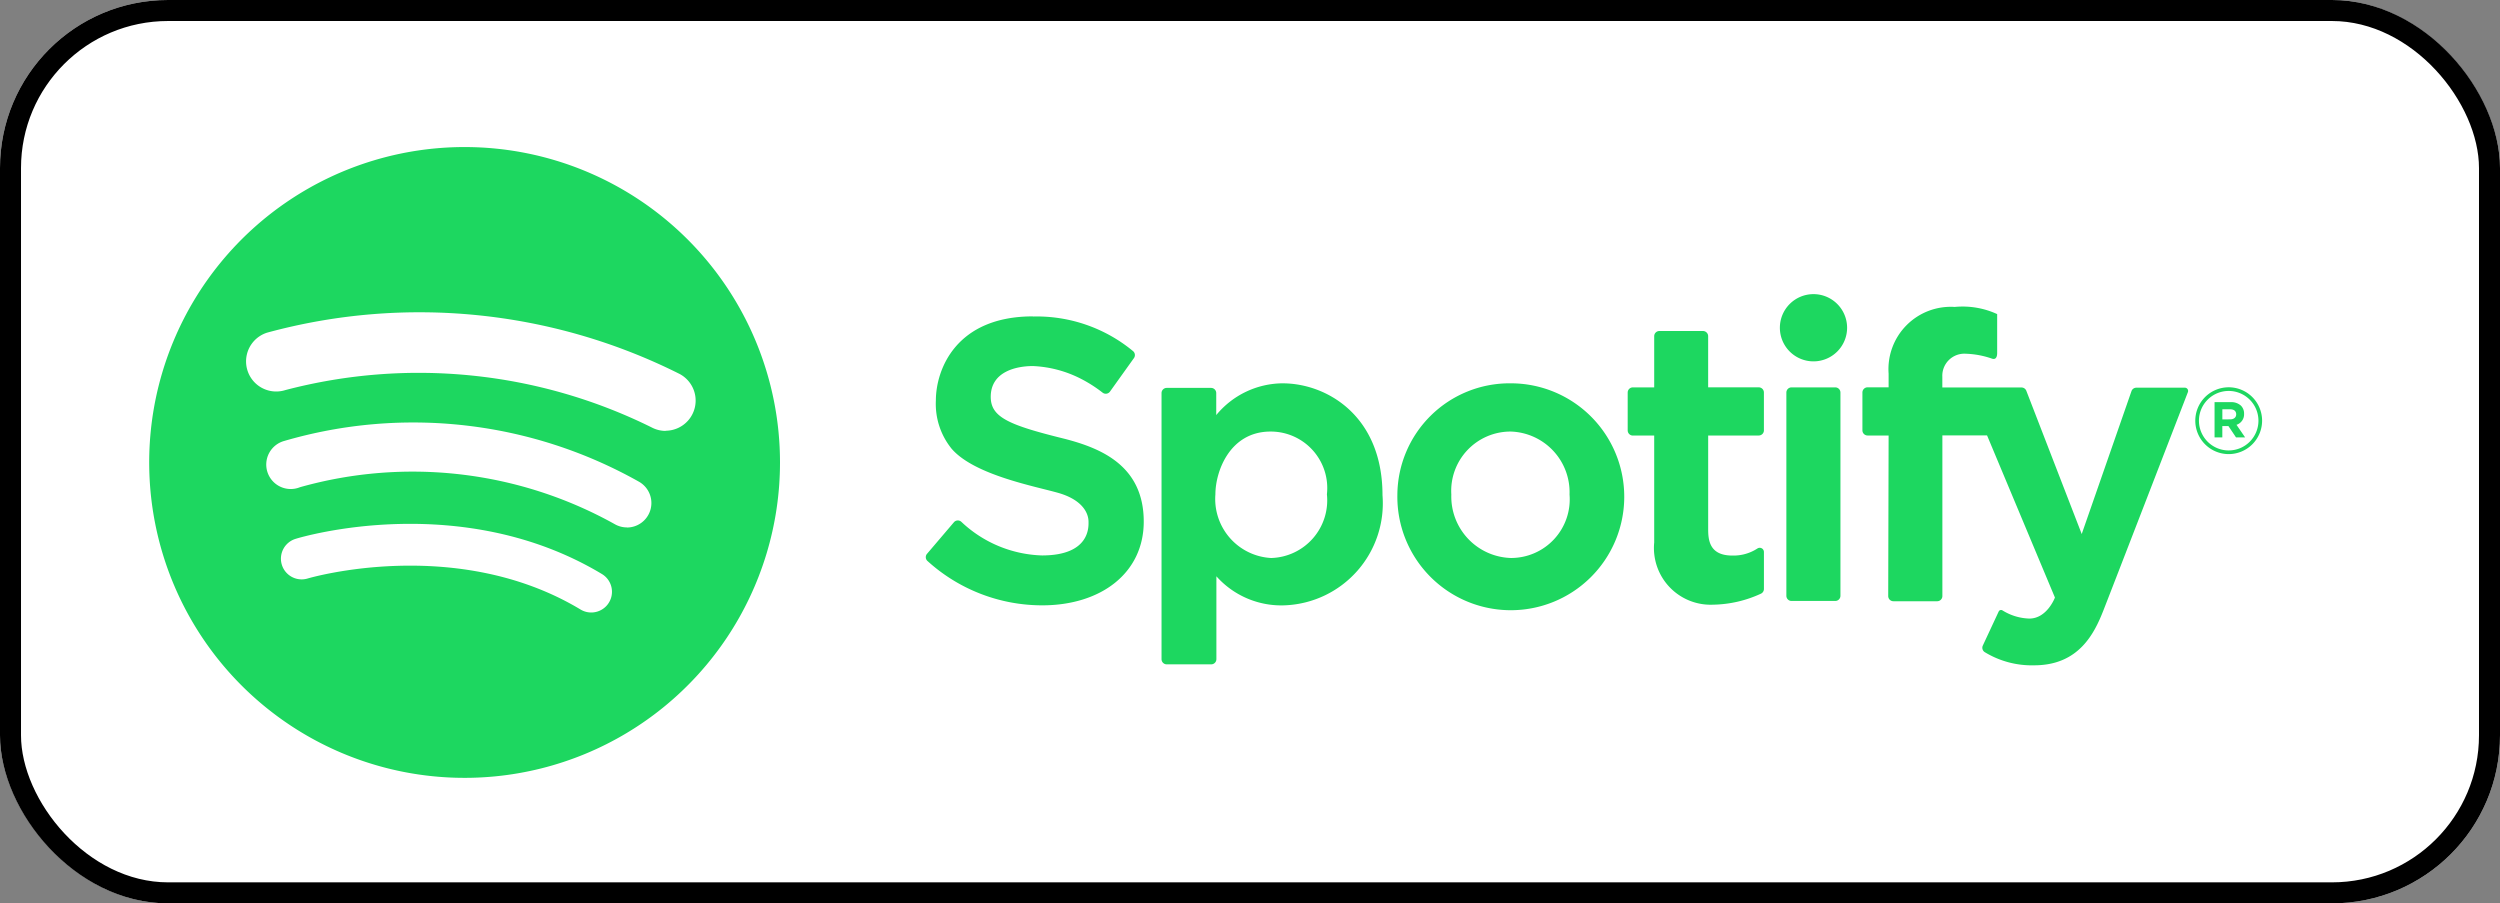
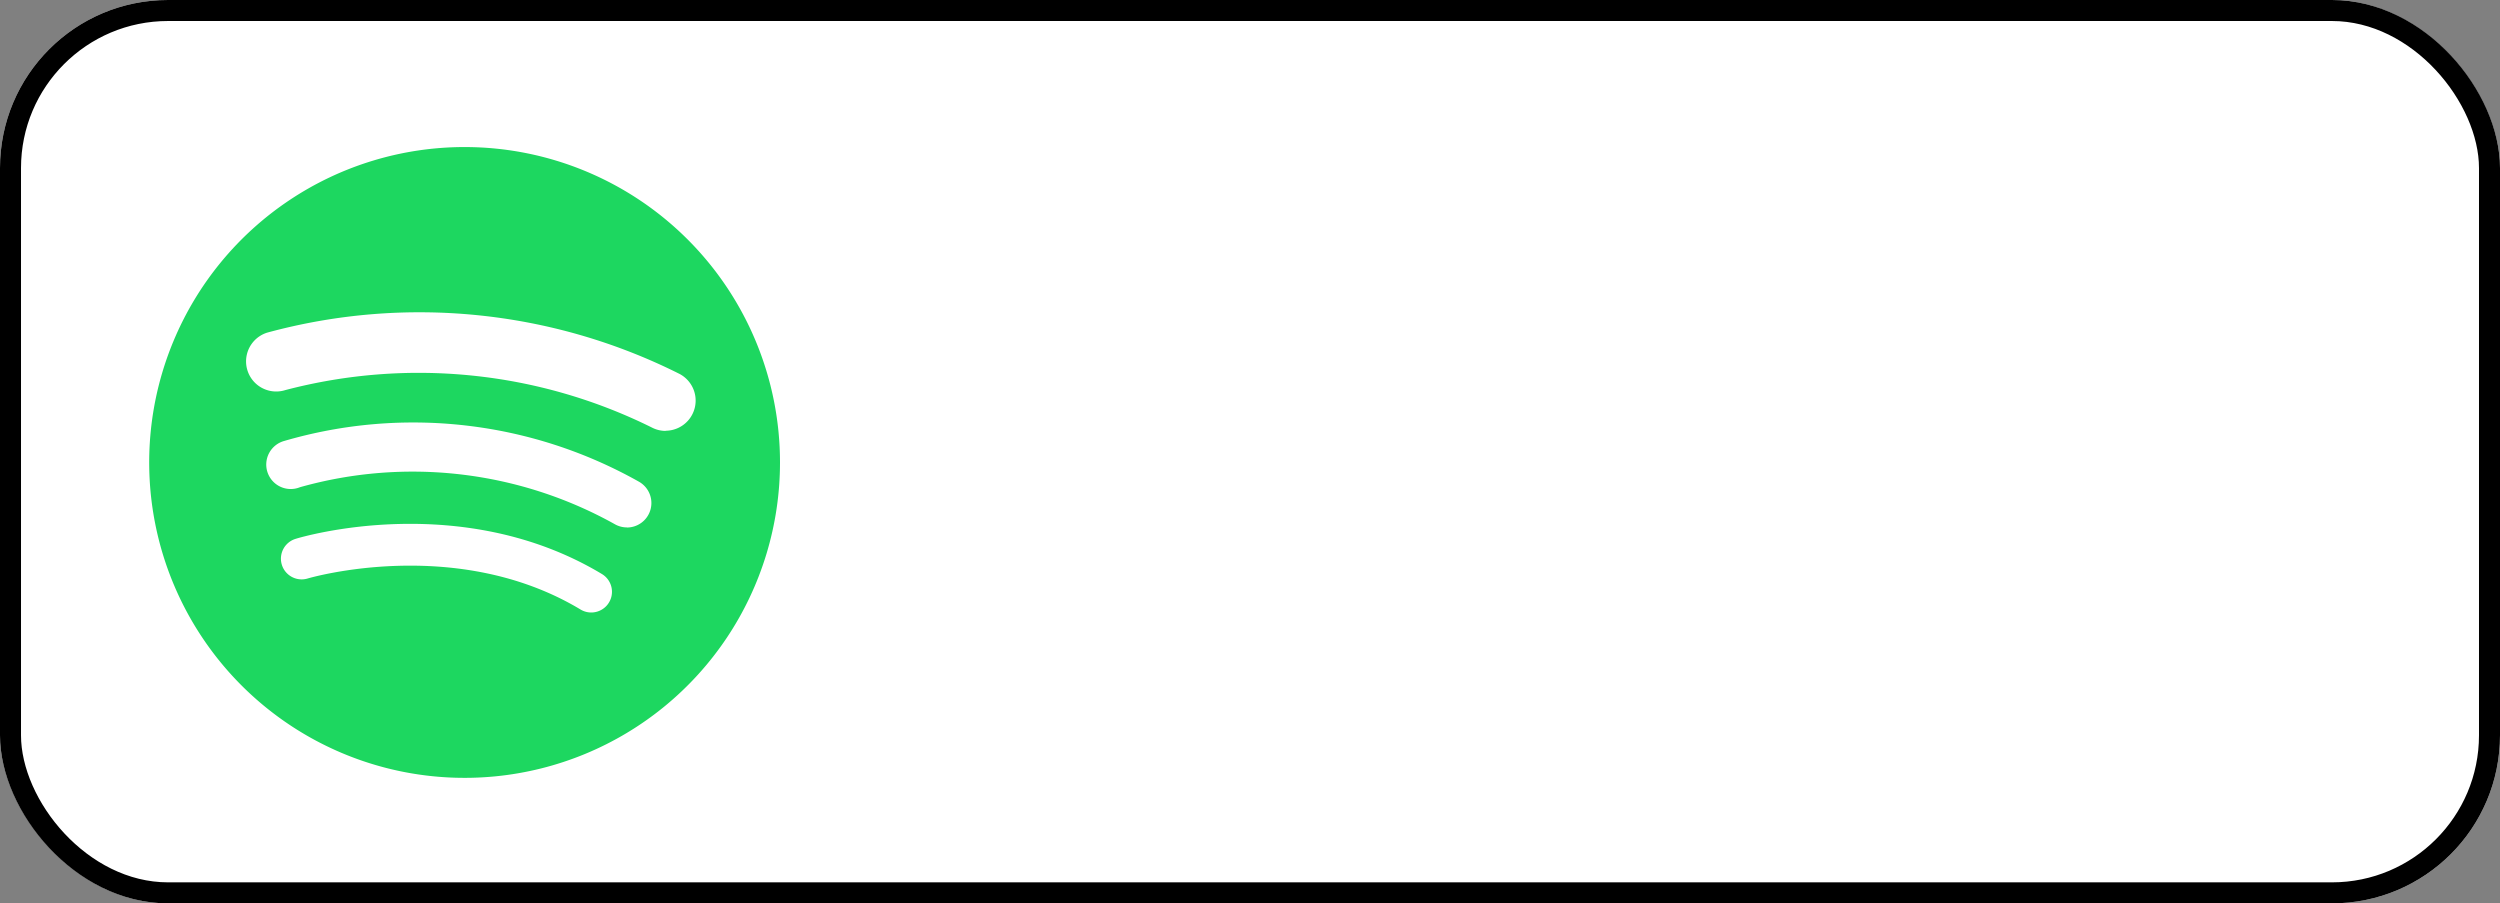
<svg xmlns="http://www.w3.org/2000/svg" width="119" height="43" viewBox="0 0 119 43">
  <rect x="0" y="0" width="119" height="43" fill="#808080" stroke="none" />
  <defs>
    <clipPath id="clip-path">
-       <rect id="Rectangle_17306" data-name="Rectangle 17306" width="63.609" height="17.669" fill="#1dd760" />
-     </clipPath>
+       </clipPath>
  </defs>
  <g id="Spotify_Button" data-name="Spotify Button" transform="translate(-390.933 -768.5)">
    <g id="Rectangle_17292" data-name="Rectangle 17292" transform="translate(390.933 768.5)" fill="#fff" stroke="#000" stroke-width="1">
      <rect width="119" height="43" rx="8" stroke="none" />
      <rect x="0.5" y="0.5" width="118" height="42" rx="7.5" fill="none" />
    </g>
    <g id="Group_34289" data-name="Group 34289" transform="translate(0 -52.5)">
      <g id="Group_34285" data-name="Group 34285" transform="translate(-55 46)">
        <g id="Group_34284" data-name="Group 34284" transform="translate(490 789)">
          <g id="Group_34283" data-name="Group 34283" clip-path="url(#clip-path)">
            <path id="Path_72609" data-name="Path 72609" d="M5.1,6.111a7.19,7.19,0,0,1,4.757,1.64.247.247,0,0,1,.051.34L8.769,9.683a.246.246,0,0,1-.352.052A6.456,6.456,0,0,0,7.433,9.1,5.528,5.528,0,0,0,5.1,8.469c-.771,0-2.008.252-2.008,1.466,0,.977.863,1.343,3.527,2,1.733.45,3.756,1.282,3.756,3.939,0,2.443-2.03,3.985-4.832,3.985A8.128,8.128,0,0,1,.069,17.737a.246.246,0,0,1-.009-.331l1.278-1.5a.246.246,0,0,1,.355-.022,5.842,5.842,0,0,0,3.84,1.6c2.305,0,2.214-1.389,2.214-1.6,0-.443-.321-1.061-1.458-1.382s-3.992-.855-5.061-2.1a3.391,3.391,0,0,1-.748-2.29c0-1.466.947-4.007,4.618-4.007" transform="translate(0 -5.045)" fill="#1dd760" />
            <path id="Path_72610" data-name="Path 72610" d="M70.251,24.4a4.126,4.126,0,0,0-3.165,1.512V24.865a.247.247,0,0,0-.247-.247h-2.11a.247.247,0,0,0-.247.247V37.53a.247.247,0,0,0,.247.247h2.117a.247.247,0,0,0,.247-.247V33.585a4.136,4.136,0,0,0,3.269,1.382A4.858,4.858,0,0,0,75,29.727c0-3.814-2.69-5.326-4.746-5.326M69.7,32.715a2.813,2.813,0,0,1-2.654-3.031c0-1.088.682-2.988,2.625-2.988a2.69,2.69,0,0,1,2.683,2.988A2.746,2.746,0,0,1,69.7,32.715" transform="translate(-53.26 -20.154)" fill="#1dd760" />
            <path id="Path_72611" data-name="Path 72611" d="M134.363,24.4a5.34,5.34,0,0,0-5.381,5.3,5.4,5.4,0,1,0,5.381-5.3m.022,8.314a2.925,2.925,0,0,1-2.835-3.018,2.823,2.823,0,0,1,2.835-3,2.891,2.891,0,0,1,2.792,3,2.792,2.792,0,0,1-2.792,3.018" transform="translate(-106.534 -20.154)" fill="#1dd760" />
            <path id="Path_72612" data-name="Path 72612" d="M198.465,14.819v-1.8a.247.247,0,0,0-.247-.247h-2.407V10.338a.247.247,0,0,0-.247-.247H193.49a.247.247,0,0,0-.247.247v2.436h-1.015a.247.247,0,0,0-.247.247v1.8a.247.247,0,0,0,.247.247h1.015v5.091a2.7,2.7,0,0,0,2.8,2.959,5.638,5.638,0,0,0,2.28-.524.247.247,0,0,0,.143-.224V20.606a.2.2,0,0,0-.308-.164,2.076,2.076,0,0,1-1.2.337c-1.088,0-1.146-.74-1.146-1.262V15.065h2.407a.247.247,0,0,0,.247-.247" transform="translate(-158.57 -8.335)" fill="#1dd760" />
            <path id="Path_72613" data-name="Path 72613" d="M236.781,1.6a1.6,1.6,0,1,1-1.6-1.6,1.6,1.6,0,0,1,1.6,1.6" transform="translate(-192.926 0.001)" fill="#1dd760" />
            <path id="Path_72614" data-name="Path 72614" d="M237.7,35.672H235.62a.247.247,0,0,1-.247-.247V25.752a.247.247,0,0,1,.247-.247H237.7a.247.247,0,0,1,.247.247v9.673a.247.247,0,0,1-.247.247" transform="translate(-194.409 -21.066)" fill="#1dd760" />
            <path id="Path_72615" data-name="Path 72615" d="M257.4,9.625h-1a.247.247,0,0,1-.247-.247v-1.8a.247.247,0,0,1,.247-.247h1V6.681a2.967,2.967,0,0,1,3.147-3.176,3.936,3.936,0,0,1,2.02.341V5.7c0,.185-.065.337-.261.261a4.191,4.191,0,0,0-1.24-.229,1.05,1.05,0,0,0-1.109,1.1v.507h3.768a.247.247,0,0,1,.23.158l2.637,6.818,2.368-6.8a.246.246,0,0,1,.233-.166H271.5a.155.155,0,0,1,.146.211c-.543,1.405-3.622,9.372-4.019,10.383-.435,1.109-1.175,2.621-3.3,2.621a4.3,4.3,0,0,1-2.354-.629.247.247,0,0,1-.089-.311l.755-1.62a.125.125,0,0,1,.179-.055,2.557,2.557,0,0,0,1.281.39c.843,0,1.218-1,1.218-1l-3.231-7.719h-2.127v7.647a.247.247,0,0,1-.247.247h-2.084a.247.247,0,0,1-.247-.247Z" transform="translate(-211.569 -2.895)" fill="#1dd760" />
            <path id="Path_72616" data-name="Path 72616" d="M352.5,29.552h.77a.672.672,0,0,1,.491.171.529.529,0,0,1,.144.385v0a.523.523,0,0,1-.361.522l.411.6h-.433l-.361-.539h-.291v.539H352.5Zm.746.818c.18,0,.284-.1.284-.238v0c0-.159-.111-.241-.291-.241h-.368v.483Z" transform="translate(-291.154 -24.409)" fill="#1dd760" />
            <path id="Path_72617" data-name="Path 72617" d="M348.809,28.662a1.59,1.59,0,1,1,1.59-1.59,1.592,1.592,0,0,1-1.59,1.59m0-3.006a1.416,1.416,0,1,0,1.416,1.416,1.418,1.418,0,0,0-1.416-1.416" transform="translate(-286.79 -21.047)" fill="#1dd760" />
          </g>
        </g>
      </g>
      <g id="Group_34287" data-name="Group 34287" transform="translate(398.036 828)">
        <g id="Group_34288" data-name="Group 34288">
          <path id="Path_72618" data-name="Path 72618" d="M30.025,15.013A15.013,15.013,0,1,1,15.013,0,15.013,15.013,0,0,1,30.025,15.013" fill="#1dd760" />
          <path id="Path_72619" data-name="Path 72619" d="M49.741,104.252a.982.982,0,0,1-.507-.141c-5.912-3.556-12.92-1.5-12.99-1.478a.986.986,0,0,1-.575-1.887c.32-.1,7.9-2.343,14.581,1.675a.986.986,0,0,1-.509,1.831" transform="translate(-28.701 -82.097)" fill="#fff" />
          <path id="Path_72620" data-name="Path 72620" d="M48.52,78.093a1.16,1.16,0,0,1-.58-.155,19.758,19.758,0,0,0-14.983-1.759,1.165,1.165,0,1,1-.756-2.2,21.887,21.887,0,0,1,16.9,1.943,1.166,1.166,0,0,1-.582,2.176" transform="translate(-25.781 -59.988)" fill="#fff" />
          <path id="Path_72621" data-name="Path 72621" d="M45.684,49.508a1.427,1.427,0,0,1-.666-.165,24.97,24.97,0,0,0-17.442-1.777,1.434,1.434,0,1,1-.864-2.735A27.594,27.594,0,0,1,46.352,46.8a1.435,1.435,0,0,1-.668,2.7" transform="translate(-21.1 -35.997)" fill="#fff" />
        </g>
      </g>
    </g>
  </g>
</svg>